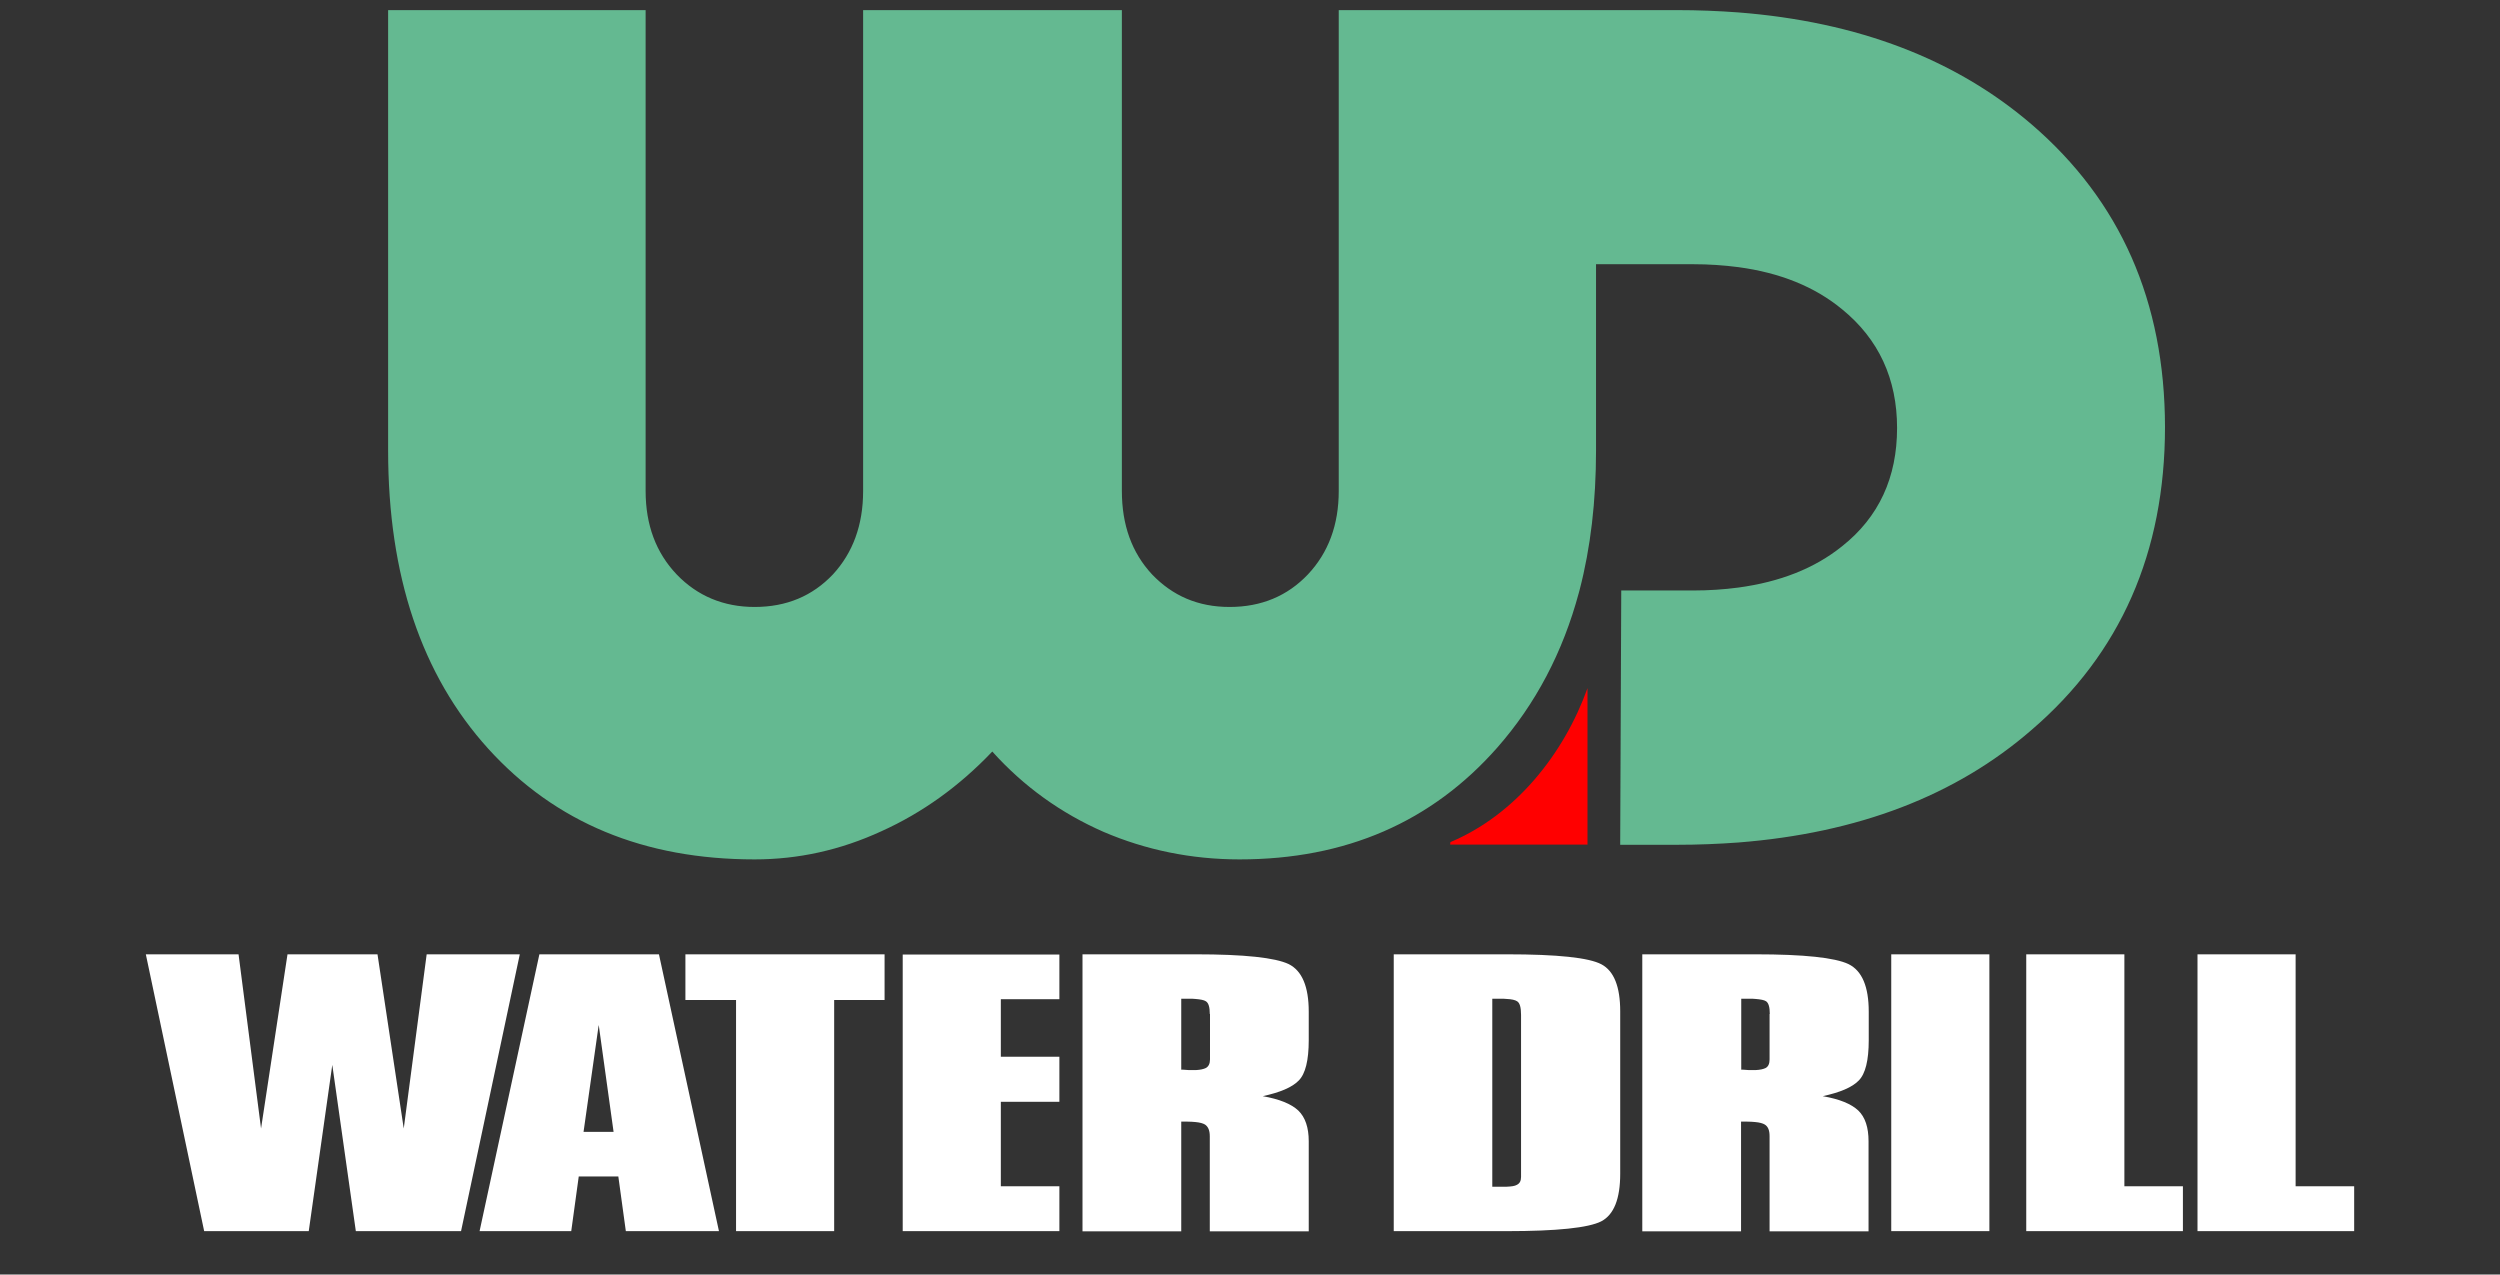
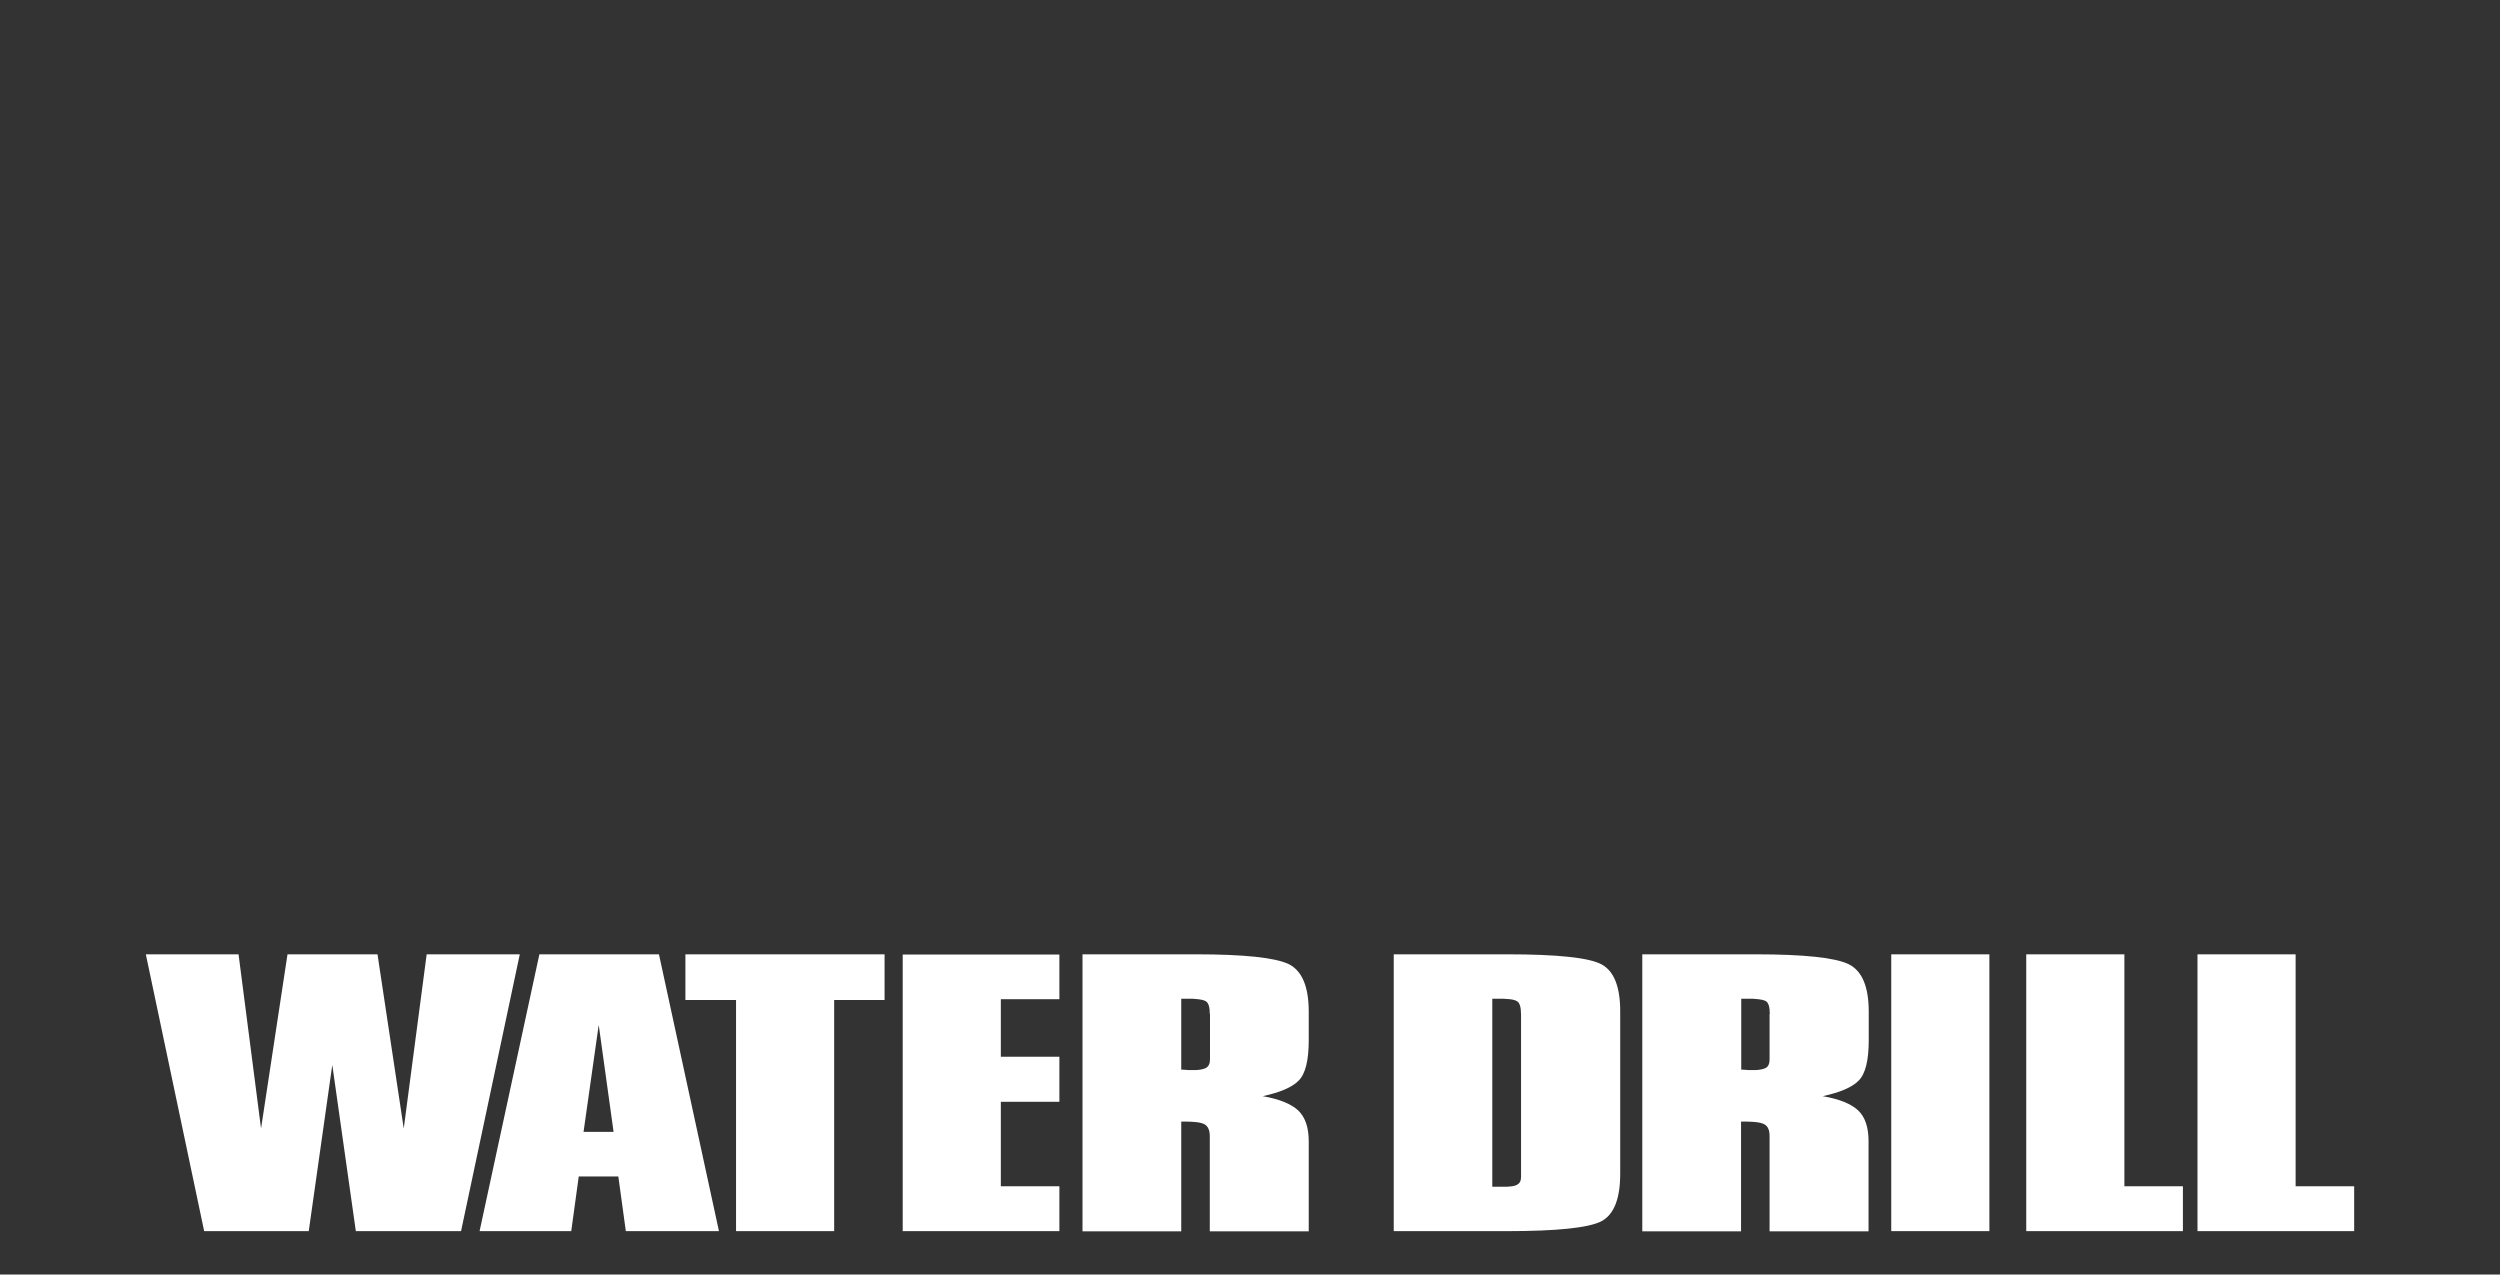
<svg xmlns="http://www.w3.org/2000/svg" width="153" height="78" viewBox="0 0 153 78" fill="none">
  <rect x="0" y="0" width="153" height="78" fill="#333333" stroke="none" />
  <path d="M54.136 58.404V61.2H51.051V75.346H45.046V61.2H41.947V58.404H54.136ZM55.246 75.346H64.834V72.601H61.251V67.43H64.834V64.673H61.251V61.149H64.834V58.417H55.246V75.346ZM44 75.346H38.301L37.842 72.001H35.419L34.96 75.346H29.35L33.01 58.404H40.328L44 75.346ZM37.549 69.256L36.643 62.732L36.631 62.796L35.713 69.269H36.631H37.549V69.256ZM31.811 58.404H26.112L24.709 69.065L23.103 58.404H17.595L15.976 69.065L14.599 58.404H8.925L12.495 75.346H18.895L20.336 65.171L21.777 75.346H28.216L31.811 58.404ZM130.012 58.404H124.006V75.346H133.594V72.601H130.012V58.404ZM140.492 72.601V58.404H134.487V75.346H144.075V72.601H140.492ZM115.744 75.346H121.75V58.404H115.744V75.346ZM99.157 61.889V71.835C99.157 73.367 98.774 74.338 97.996 74.746C97.219 75.142 95.293 75.346 92.221 75.346H85.297V58.404H92.221C95.319 58.404 97.244 58.608 98.009 59.017C98.774 59.425 99.157 60.383 99.157 61.889ZM93.088 62.106C93.088 61.647 93.011 61.379 92.845 61.277C92.731 61.2 92.514 61.149 92.208 61.136C92.106 61.123 91.991 61.123 91.864 61.123H91.328V72.627C91.405 72.627 92.055 72.627 92.208 72.627C92.501 72.614 92.705 72.588 92.833 72.512C93.011 72.422 93.088 72.269 93.088 72.027V62.106ZM114.367 61.915V63.664C114.367 64.89 114.163 65.72 113.755 66.128C113.347 66.549 112.608 66.856 111.55 67.086C112.582 67.264 113.296 67.558 113.73 67.967C114.151 68.375 114.355 69.001 114.355 69.843V75.359H108.298V69.537C108.298 69.18 108.209 68.95 108.005 68.822C107.878 68.745 107.686 68.694 107.419 68.669C107.266 68.656 107.1 68.643 106.909 68.643H106.552V75.359H100.508V58.404H107.431C110.402 58.404 112.302 58.608 113.131 59.004C113.959 59.413 114.367 60.383 114.367 61.915ZM108.311 62.055C108.311 61.634 108.235 61.379 108.082 61.277C107.967 61.2 107.75 61.162 107.444 61.136C107.342 61.123 107.227 61.123 107.1 61.123H106.564V65.464C106.641 65.464 106.73 65.464 106.858 65.477C106.985 65.49 107.074 65.49 107.125 65.49C107.24 65.49 107.342 65.49 107.431 65.49C107.725 65.477 107.929 65.426 108.056 65.362C108.222 65.273 108.298 65.094 108.298 64.839V62.055H108.311ZM80.095 61.915V63.664C80.095 64.89 79.891 65.72 79.483 66.128C79.075 66.549 78.336 66.856 77.278 67.086C78.298 67.264 79.024 67.558 79.458 67.967C79.879 68.375 80.095 69.001 80.095 69.843V75.359H74.039V69.537C74.039 69.18 73.937 68.95 73.746 68.822C73.618 68.745 73.427 68.694 73.159 68.669C73.006 68.656 72.841 68.643 72.649 68.643H72.292V75.359H66.249V58.404H73.172C76.143 58.404 78.043 58.608 78.871 59.004C79.687 59.413 80.095 60.383 80.095 61.915ZM74.039 62.055C74.039 61.634 73.963 61.379 73.797 61.277C73.682 61.2 73.465 61.162 73.159 61.136C73.057 61.123 72.943 61.123 72.815 61.123H72.292V65.464C72.369 65.464 72.458 65.464 72.586 65.477C72.713 65.49 72.802 65.49 72.866 65.49C72.981 65.49 73.083 65.49 73.172 65.49C73.465 65.477 73.669 65.426 73.797 65.362C73.963 65.273 74.052 65.094 74.052 64.839V62.055H74.039Z" fill="white" />
-   <path d="M88.752 51.688H97.155V42.113C95.714 46.147 92.73 49.875 88.765 51.535" fill="#FF0000" />
-   <path d="M124.338 7.616C119.684 3.62 113.704 1.334 106.386 0.76C105.174 0.67 103.925 0.619 102.624 0.619H97.677H81.931V30.048C81.931 32.129 81.294 33.827 80.044 35.155C78.795 36.47 77.201 37.146 75.25 37.146C73.325 37.146 71.769 36.47 70.507 35.155C69.27 33.827 68.658 32.129 68.658 30.048V0.619H52.823V30.048C52.823 32.129 52.198 33.827 50.974 35.155C49.725 36.47 48.144 37.146 46.18 37.146C44.28 37.146 42.674 36.47 41.412 35.155C40.149 33.827 39.512 32.129 39.512 30.048V0.619H23.753V27.571C23.753 35.218 25.793 41.309 29.886 45.828C33.991 50.348 39.41 52.595 46.18 52.595C48.845 52.595 51.42 52.033 53.945 50.871C56.457 49.735 58.713 48.114 60.728 45.994C62.666 48.152 64.948 49.773 67.536 50.91C70.125 52.02 72.904 52.595 75.862 52.595C82.365 52.595 87.618 50.309 91.634 45.752C93.98 43.083 95.65 39.917 96.632 36.253L96.67 36.112C97.346 33.52 97.677 30.673 97.677 27.571V16.17H103.619C104.588 16.17 105.506 16.234 106.386 16.349C108.948 16.693 111.065 17.549 112.735 18.927C114.979 20.753 116.101 23.192 116.101 26.192C116.101 29.218 114.992 31.644 112.735 33.431C111.052 34.785 108.936 35.614 106.386 35.959C105.519 36.074 104.601 36.138 103.619 36.138H99.22V36.304L99.156 51.701H102.624C103.912 51.701 105.162 51.65 106.386 51.561C113.704 50.986 119.697 48.701 124.338 44.666C129.782 39.993 132.498 33.801 132.498 26.128C132.485 18.442 129.769 12.289 124.338 7.616Z" fill="#64B991" />
</svg>